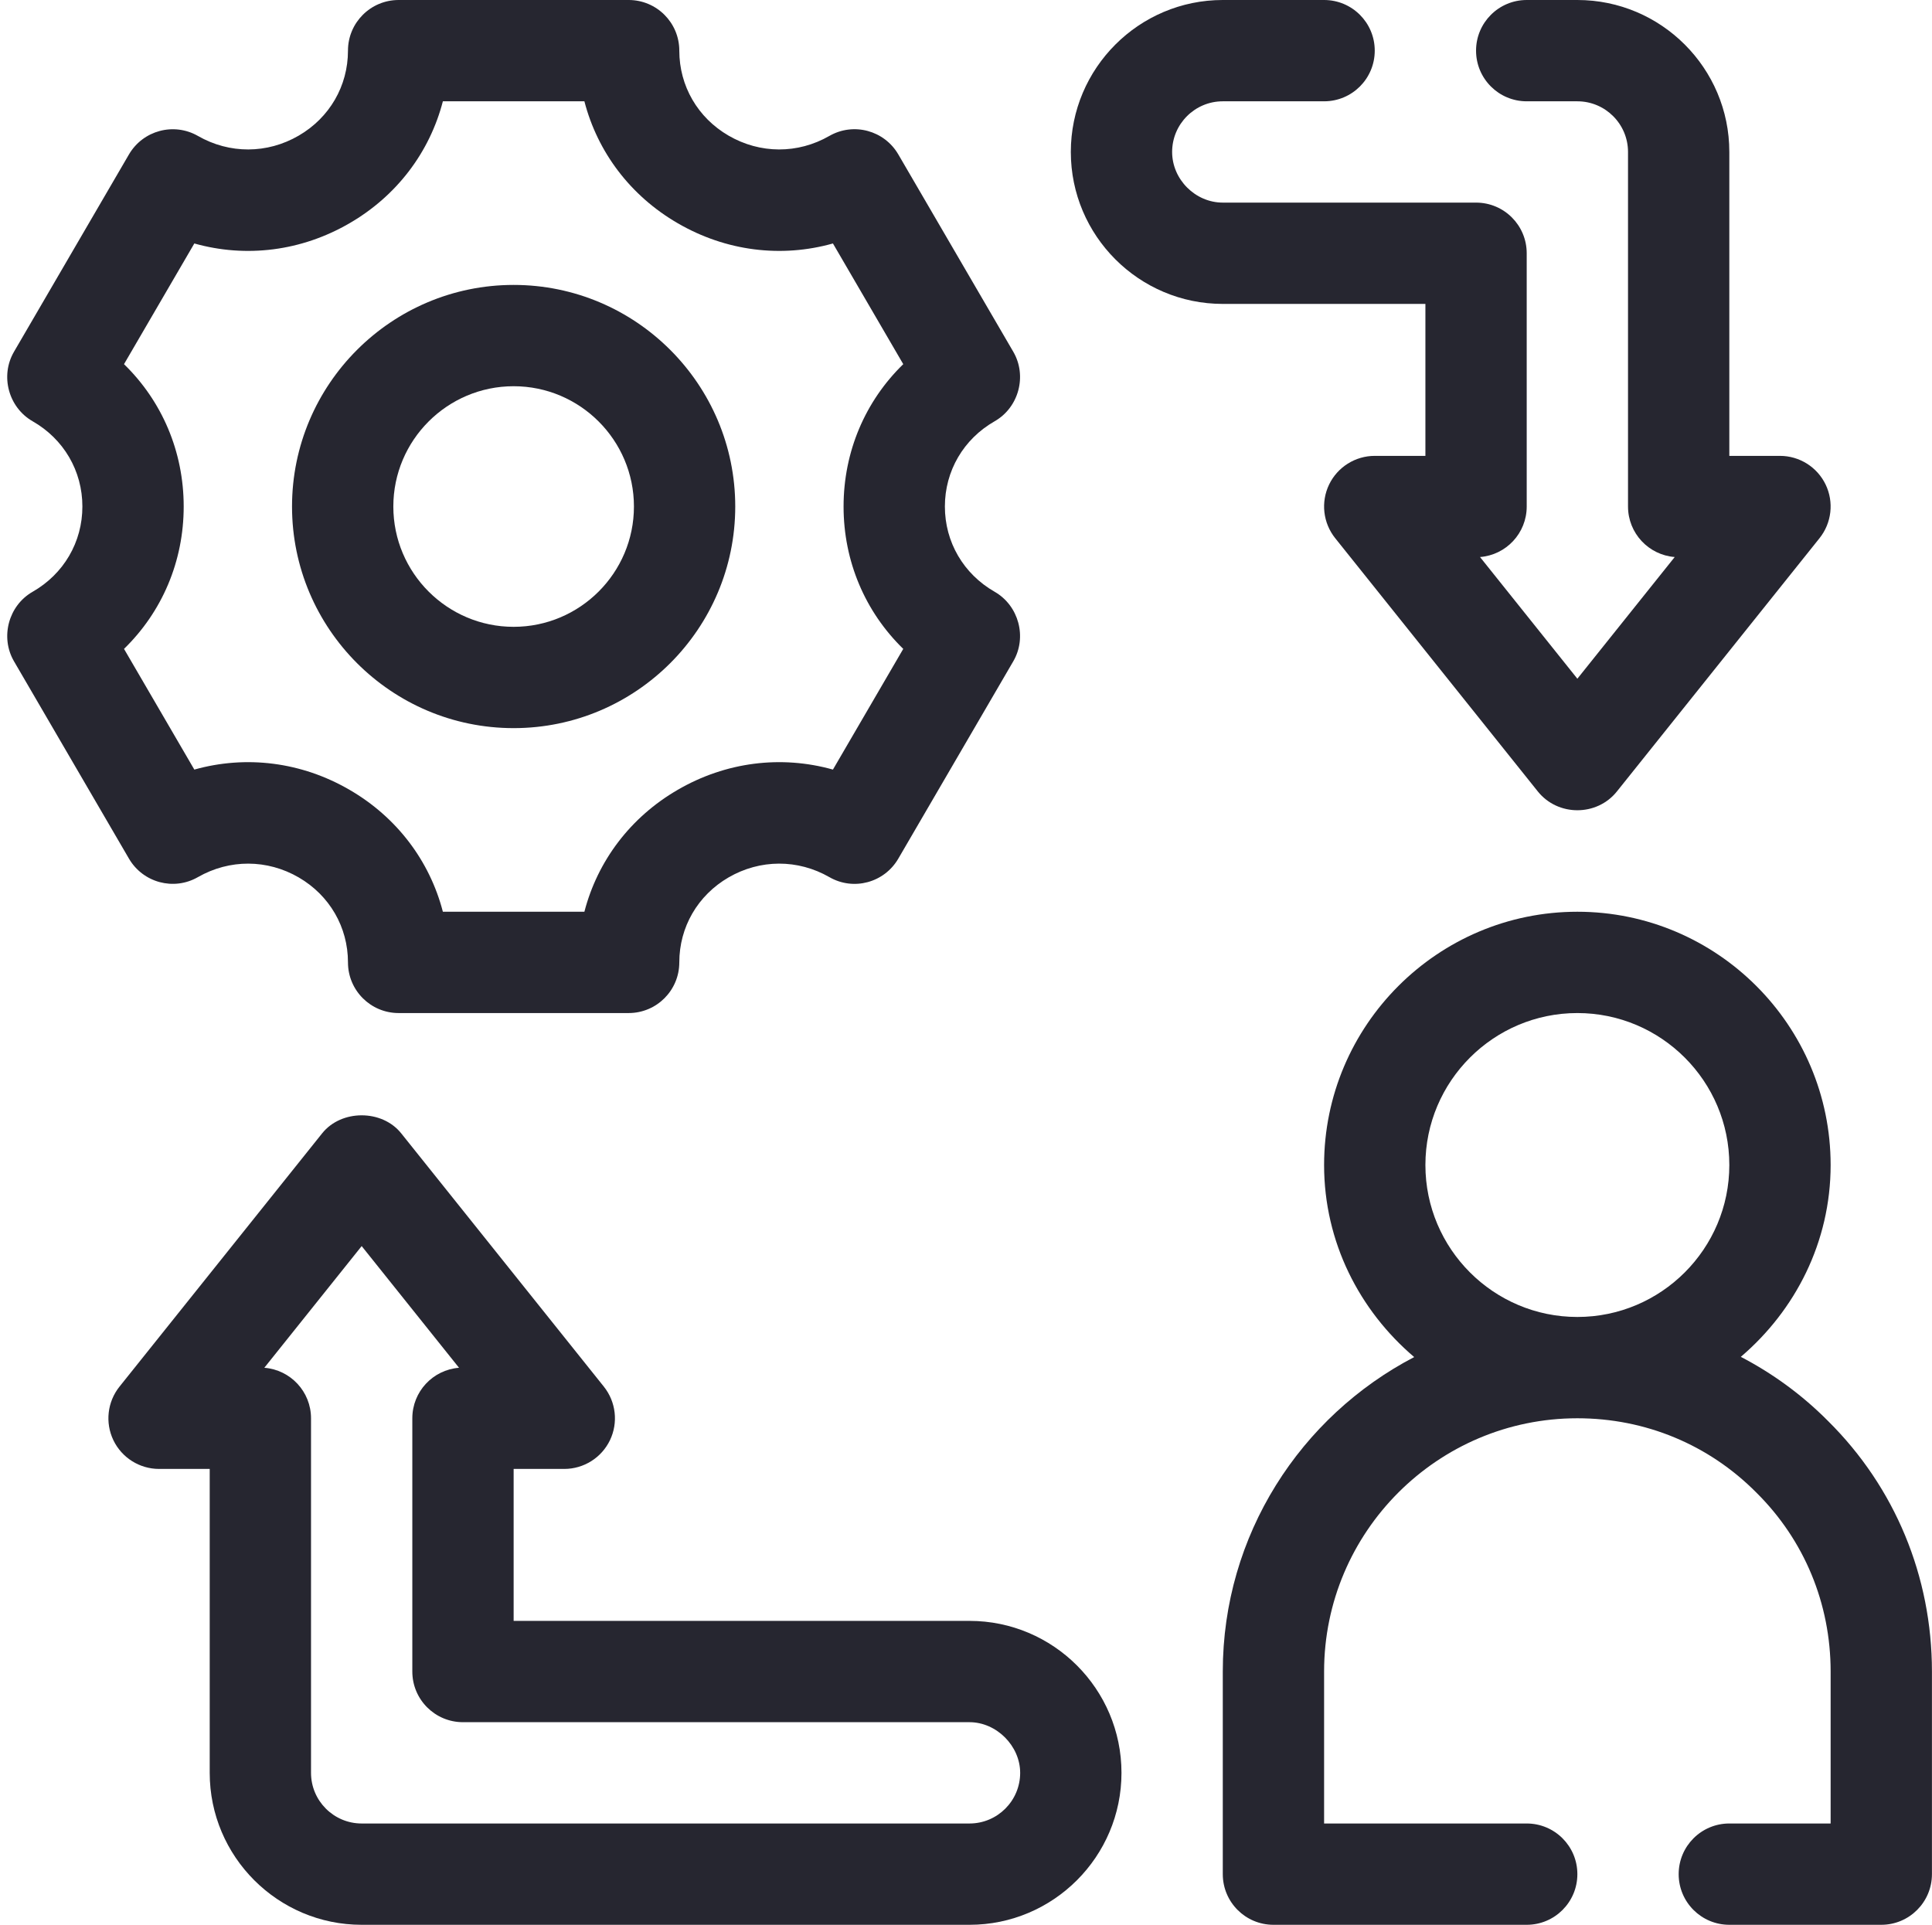
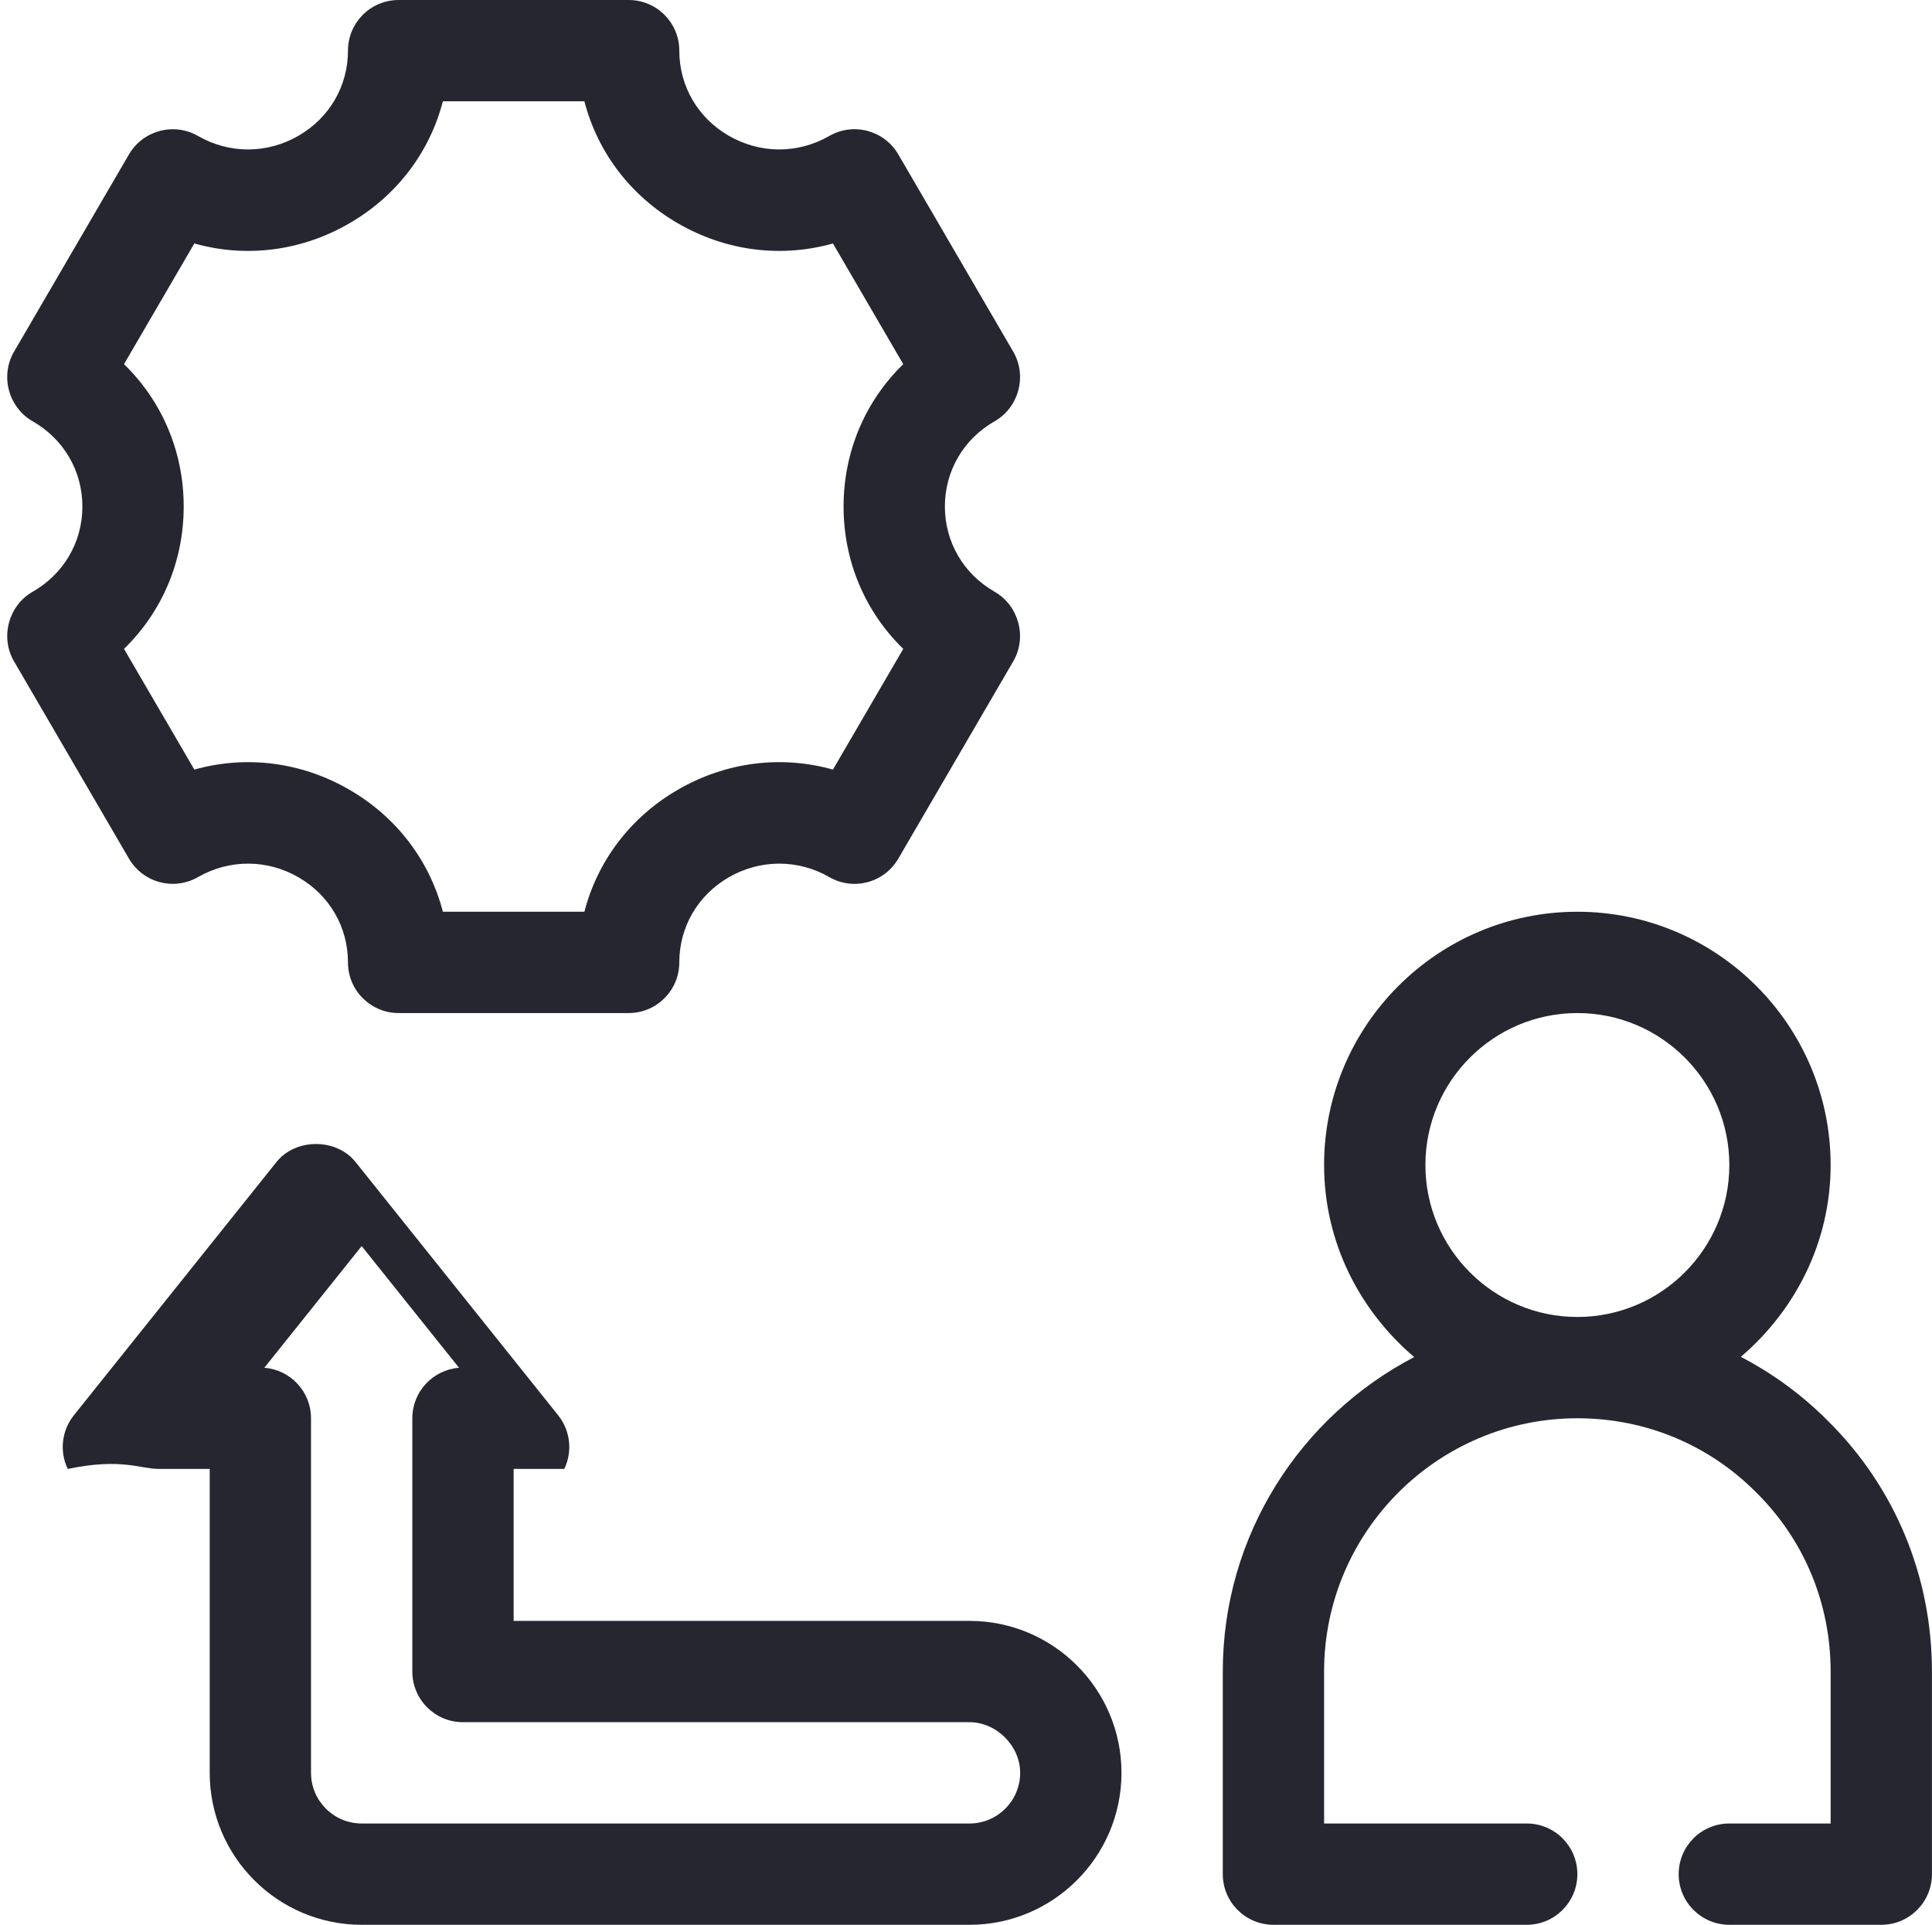
<svg xmlns="http://www.w3.org/2000/svg" fill="#262630" height="1748" preserveAspectRatio="xMidYMid meet" version="1" viewBox="369.5 376.0 1754.5 1748.0" width="1754.5" zoomAndPan="magnify">
  <g id="change1_1">
    <path d="M549.231,1172.555c28.728-16.441,62.936-16.307,91.528,0.27 c28.009,16.262,44.742,45.102,44.742,77.176c0,25.426,20.597,46,46,46h208.887c25.403,0,46-20.574,46-46 c0-32.074,16.733-60.914,44.742-77.176c28.638-16.576,62.846-16.711,91.528-0.27 c21.989,12.668,49.863,5.076,62.599-16.756c0,0,104.229-178.91,104.421-179.238 c12.736-21.861,5.011-50.534-16.868-63.116c-28.346-16.217-45.259-45.191-45.236-77.49 c0-32.252,16.912-61.226,45.21-77.398c21.954-12.547,29.617-41.281,16.895-63.117l-104.421-179.238 c-12.758-21.832-40.654-29.334-62.599-16.756c-28.683,16.486-62.891,16.352-91.528-0.27 c-28.009-16.262-44.742-45.102-44.742-77.176c0-25.426-20.597-46-46-46H731.502c-25.403,0-46,20.574-46,46 c0,32.074-16.733,60.914-44.742,77.176c-28.593,16.621-62.801,16.756-91.528,0.27 c-21.944-12.533-49.818-5.031-62.599,16.756c0,0-104.216,178.887-104.421,179.238 c-12.756,21.895-5.001,50.554,16.89,63.116c28.301,16.172,45.214,45.146,45.214,77.4 c0.022,32.298-16.89,61.272-45.234,77.489c-21.923,12.543-29.566,41.327-16.871,63.117 l104.421,179.238C499.368,1177.586,527.264,1185.178,549.231,1172.555z M482.118,706.715l63.856-109.609 c46.943,13.207,97.188,7.053,140.942-18.373C729.884,553.846,759.735,514.135,771.684,468h128.521 c11.949,46.135,41.8,85.846,84.768,110.732c43.776,25.426,94.022,31.58,140.942,18.373 l63.856,109.609c-34.5,33.557-54.198,79.422-54.198,129.24c-0.022,49.863,19.676,95.729,54.198,129.33 l-63.856,109.609c-46.921-13.162-97.188-7.053-140.942,18.373 c-42.968,24.887-72.818,64.598-84.768,110.732H771.684c-11.949-46.135-41.8-85.846-84.768-110.732 c-43.754-25.426-93.999-31.535-140.942-18.373l-63.856-109.609 c34.522-33.602,54.221-79.467,54.198-129.33C536.316,786.137,516.618,740.271,482.118,706.715z" />
-     <path d="M835.945,1037.25c110.979,0,201.25-90.293,201.25-201.25s-90.271-201.25-201.25-201.25 s-201.25,90.293-201.25,201.25S724.965,1037.25,835.945,1037.25z M835.945,726.75 c60.24,0,109.25,49.01,109.25,109.25s-49.01,109.25-109.25,109.25s-109.25-49.01-109.25-109.25 S775.705,726.75,835.945,726.75z" />
    <path d="M2029.676,1666.561c-23.59-23.792-50.366-43.265-79.296-58.351 c49.473-42.221,81.564-104.23,81.564-174.21c0-126.814-103.186-230-230-230s-230,103.186-230,230 c0,70.101,32.201,132.202,81.822,174.423c-103.129,53.735-173.822,161.48-173.822,285.577v184 c0,25.426,20.597,46,46,46h230c25.403,0,46-20.574,46-46s-20.597-46-46-46h-184v-138c0-126.814,103.186-230,230-230 c61.678,0,119.357,23.898,162.662,67.607c43.417,43.035,67.338,100.715,67.338,162.393v138h-92 c-25.403,0-46,20.574-46,46s20.597,46,46,46h138c25.403,0,46-20.574,46-46v-184 C2123.945,1807.57,2090.366,1726.711,2029.676,1666.561z M1663.945,1434c0-76.098,61.902-138,138-138 s138,61.902,138,138s-61.902,138-138,138S1663.945,1510.098,1663.945,1434z" />
-     <path d="M1479.945,652h184v138h-46c-17.677,0-33.804,10.152-41.463,26.055 c-7.659,15.947-5.503,34.859,5.548,48.695c0,0,183.583,229.479,183.999,229.999 c18.224,22.78,53.661,22.759,71.831,0.001l184-230c11.051-13.836,13.207-32.748,5.548-48.695 C2019.749,800.152,2003.622,790,1985.945,790h-46V514c0-76.098-61.902-138-138-138h-46c-25.403,0-46,20.574-46,46 s20.597,46,46,46h46c25.358,0,46,20.619,46,46v322c0,24.213,18.688,44.023,42.406,45.865l-88.406,110.508 l-88.406-110.508c23.719-1.842,42.406-21.652,42.406-45.865V606c0-25.426-20.597-46-46-46h-230 c-24.932,0-46-21.068-46-46c0-25.381,20.642-46,46-46h92c25.403,0,46-20.574,46-46s-20.597-46-46-46h-92 c-76.098,0-138,61.902-138,138S1403.847,652,1479.945,652z" />
-     <path d="M1249.945,1848H835.945v-138h46c17.677,0,33.804-10.152,41.463-26.055 c7.659-15.947,5.503-34.859-5.548-48.695l-184-230c-17.43-21.832-54.4-21.832-71.83,0l-184,230 c-11.051,13.836-13.207,32.748-5.548,48.695C480.141,1699.848,496.268,1710,513.945,1710h46v276 c0,76.098,61.902,138,138,138h552c76.098,0,138-61.902,138-138S1326.043,1848,1249.945,1848z M1249.945,2032 H697.945c-25.358,0-46-20.619-46-46v-322c0-24.213-18.688-44.023-42.406-45.865l88.406-110.508 l88.406,110.508c-23.719,1.842-42.406,21.652-42.406,45.865v230c0,25.426,20.597,46,46,46h460 c24.505,0,46,21.518,46,46C1295.945,2011.381,1275.303,2032,1249.945,2032z" />
+     <path d="M1249.945,1848H835.945v-138h46c7.659-15.947,5.503-34.859-5.548-48.695l-184-230c-17.43-21.832-54.4-21.832-71.83,0l-184,230 c-11.051,13.836-13.207,32.748-5.548,48.695C480.141,1699.848,496.268,1710,513.945,1710h46v276 c0,76.098,61.902,138,138,138h552c76.098,0,138-61.902,138-138S1326.043,1848,1249.945,1848z M1249.945,2032 H697.945c-25.358,0-46-20.619-46-46v-322c0-24.213-18.688-44.023-42.406-45.865l88.406-110.508 l88.406,110.508c-23.719,1.842-42.406,21.652-42.406,45.865v230c0,25.426,20.597,46,46,46h460 c24.505,0,46,21.518,46,46C1295.945,2011.381,1275.303,2032,1249.945,2032z" />
  </g>
</svg>